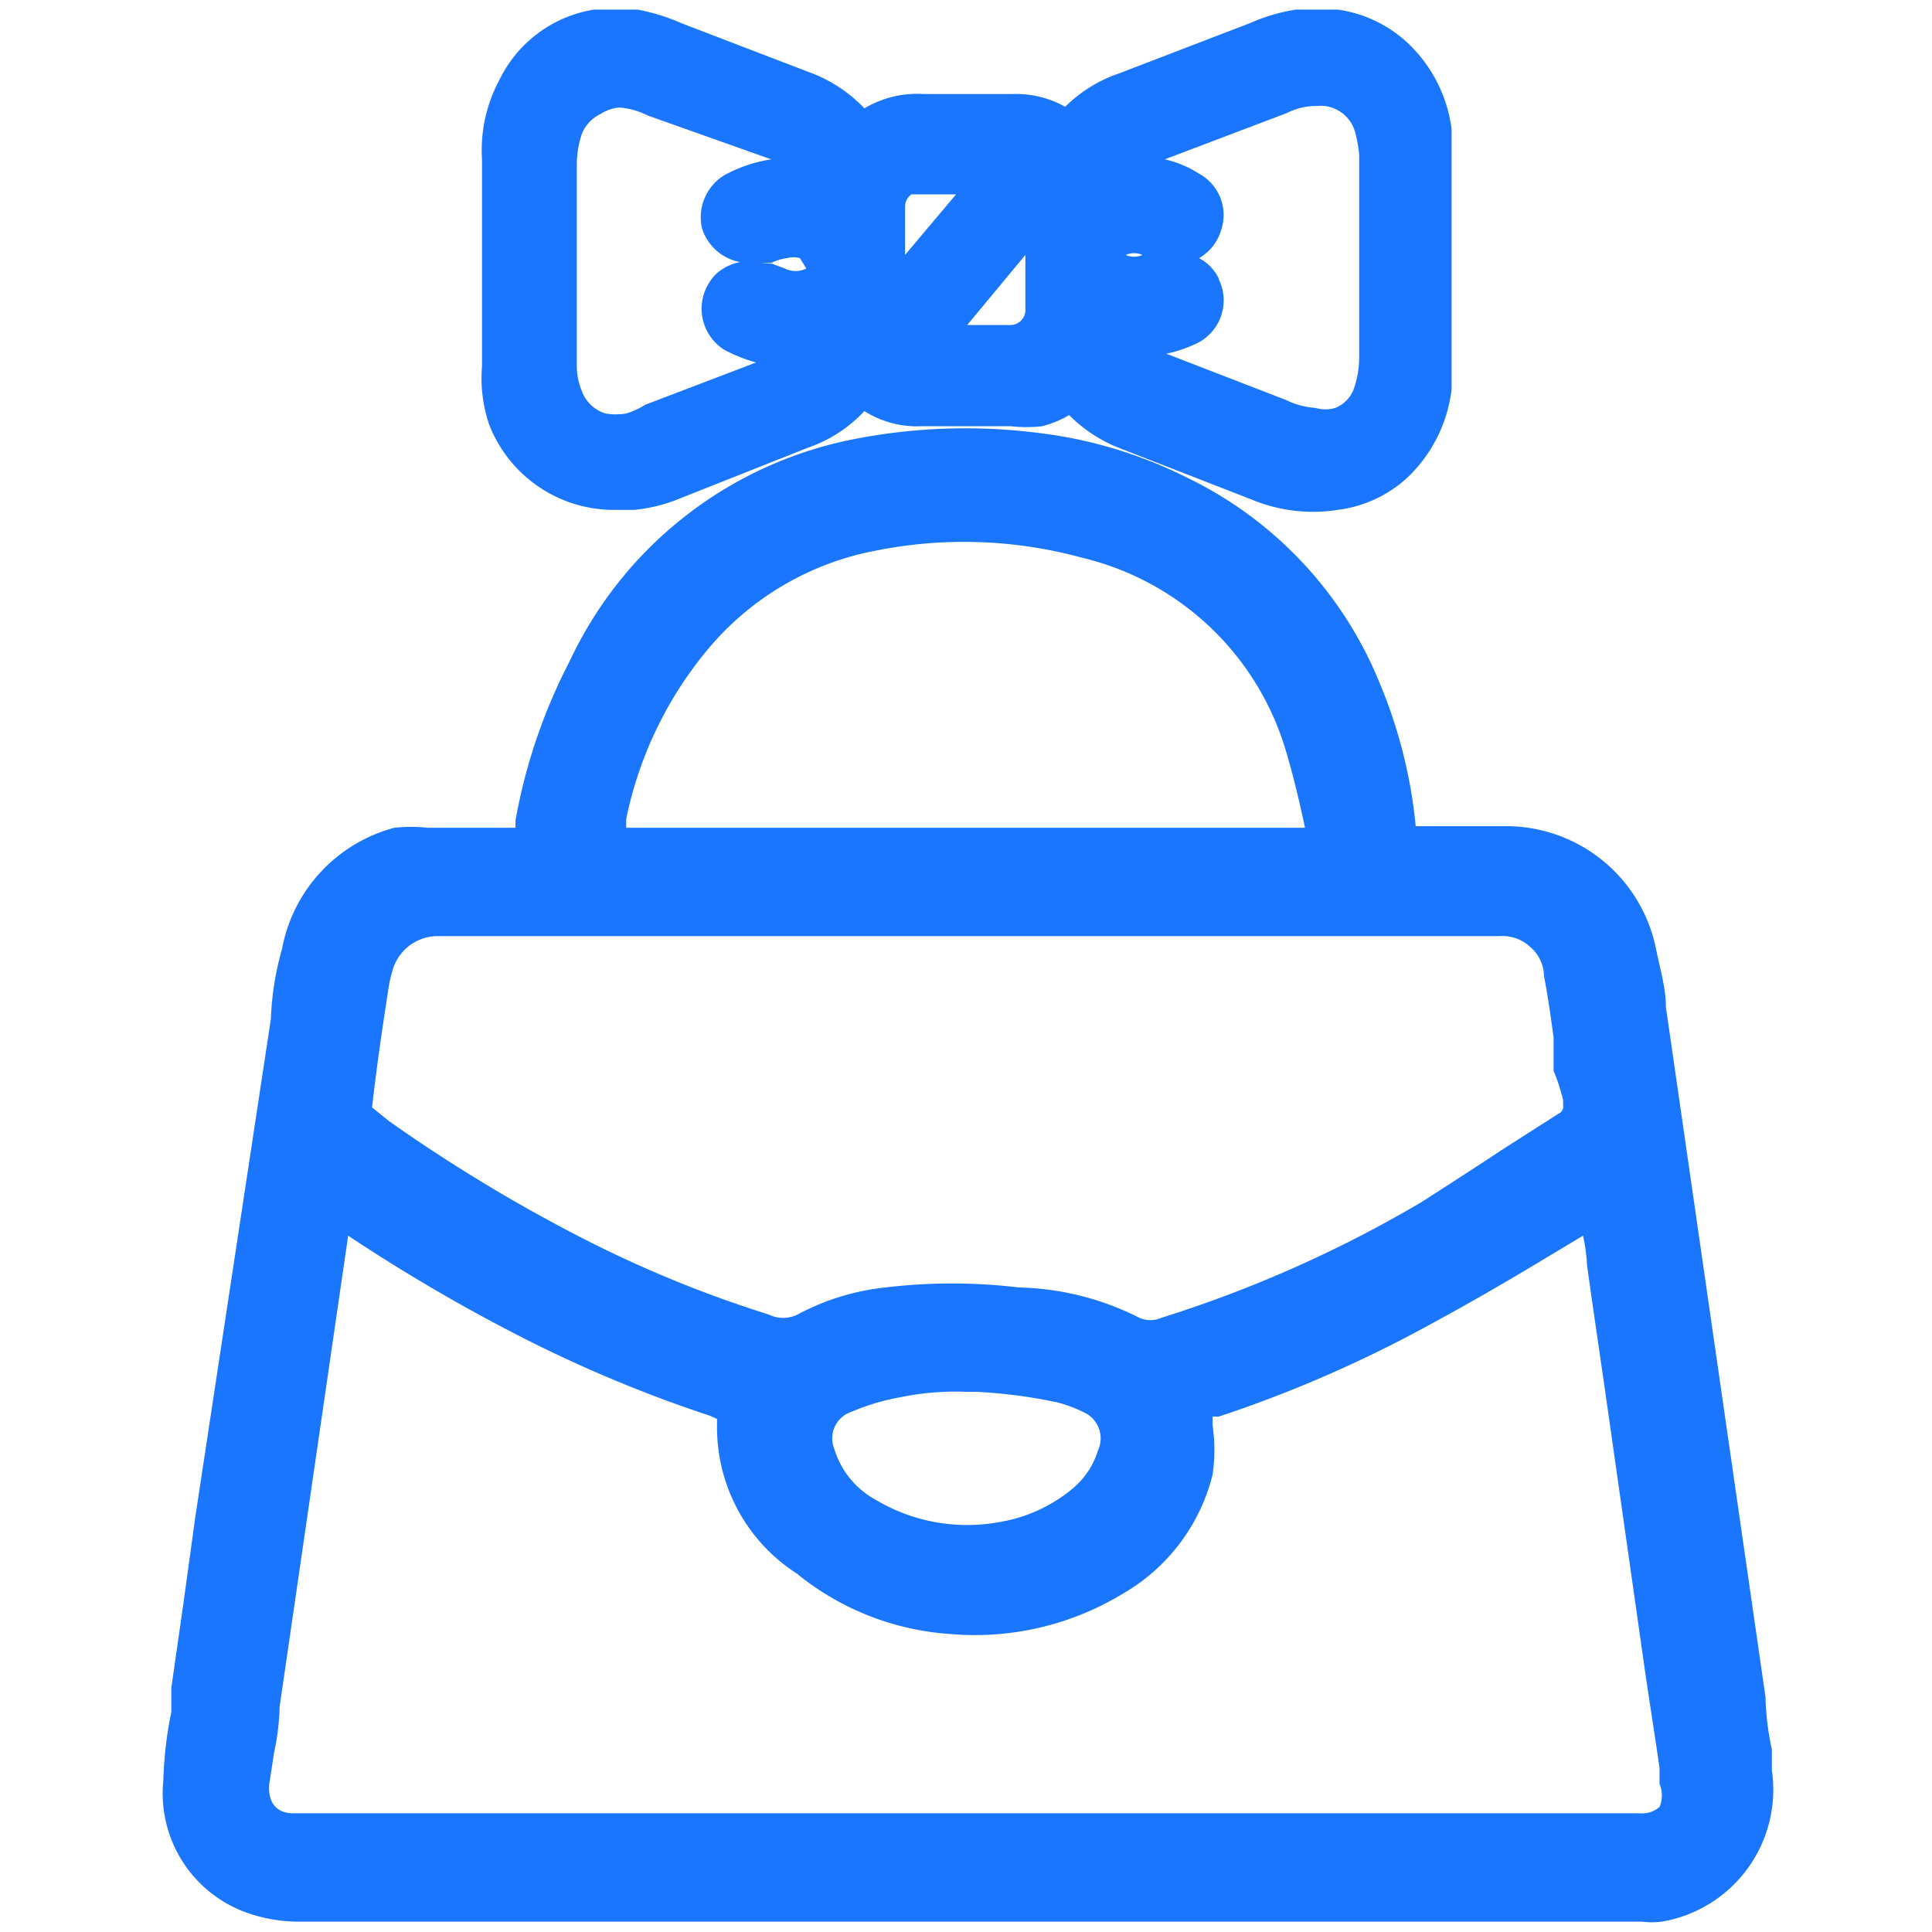
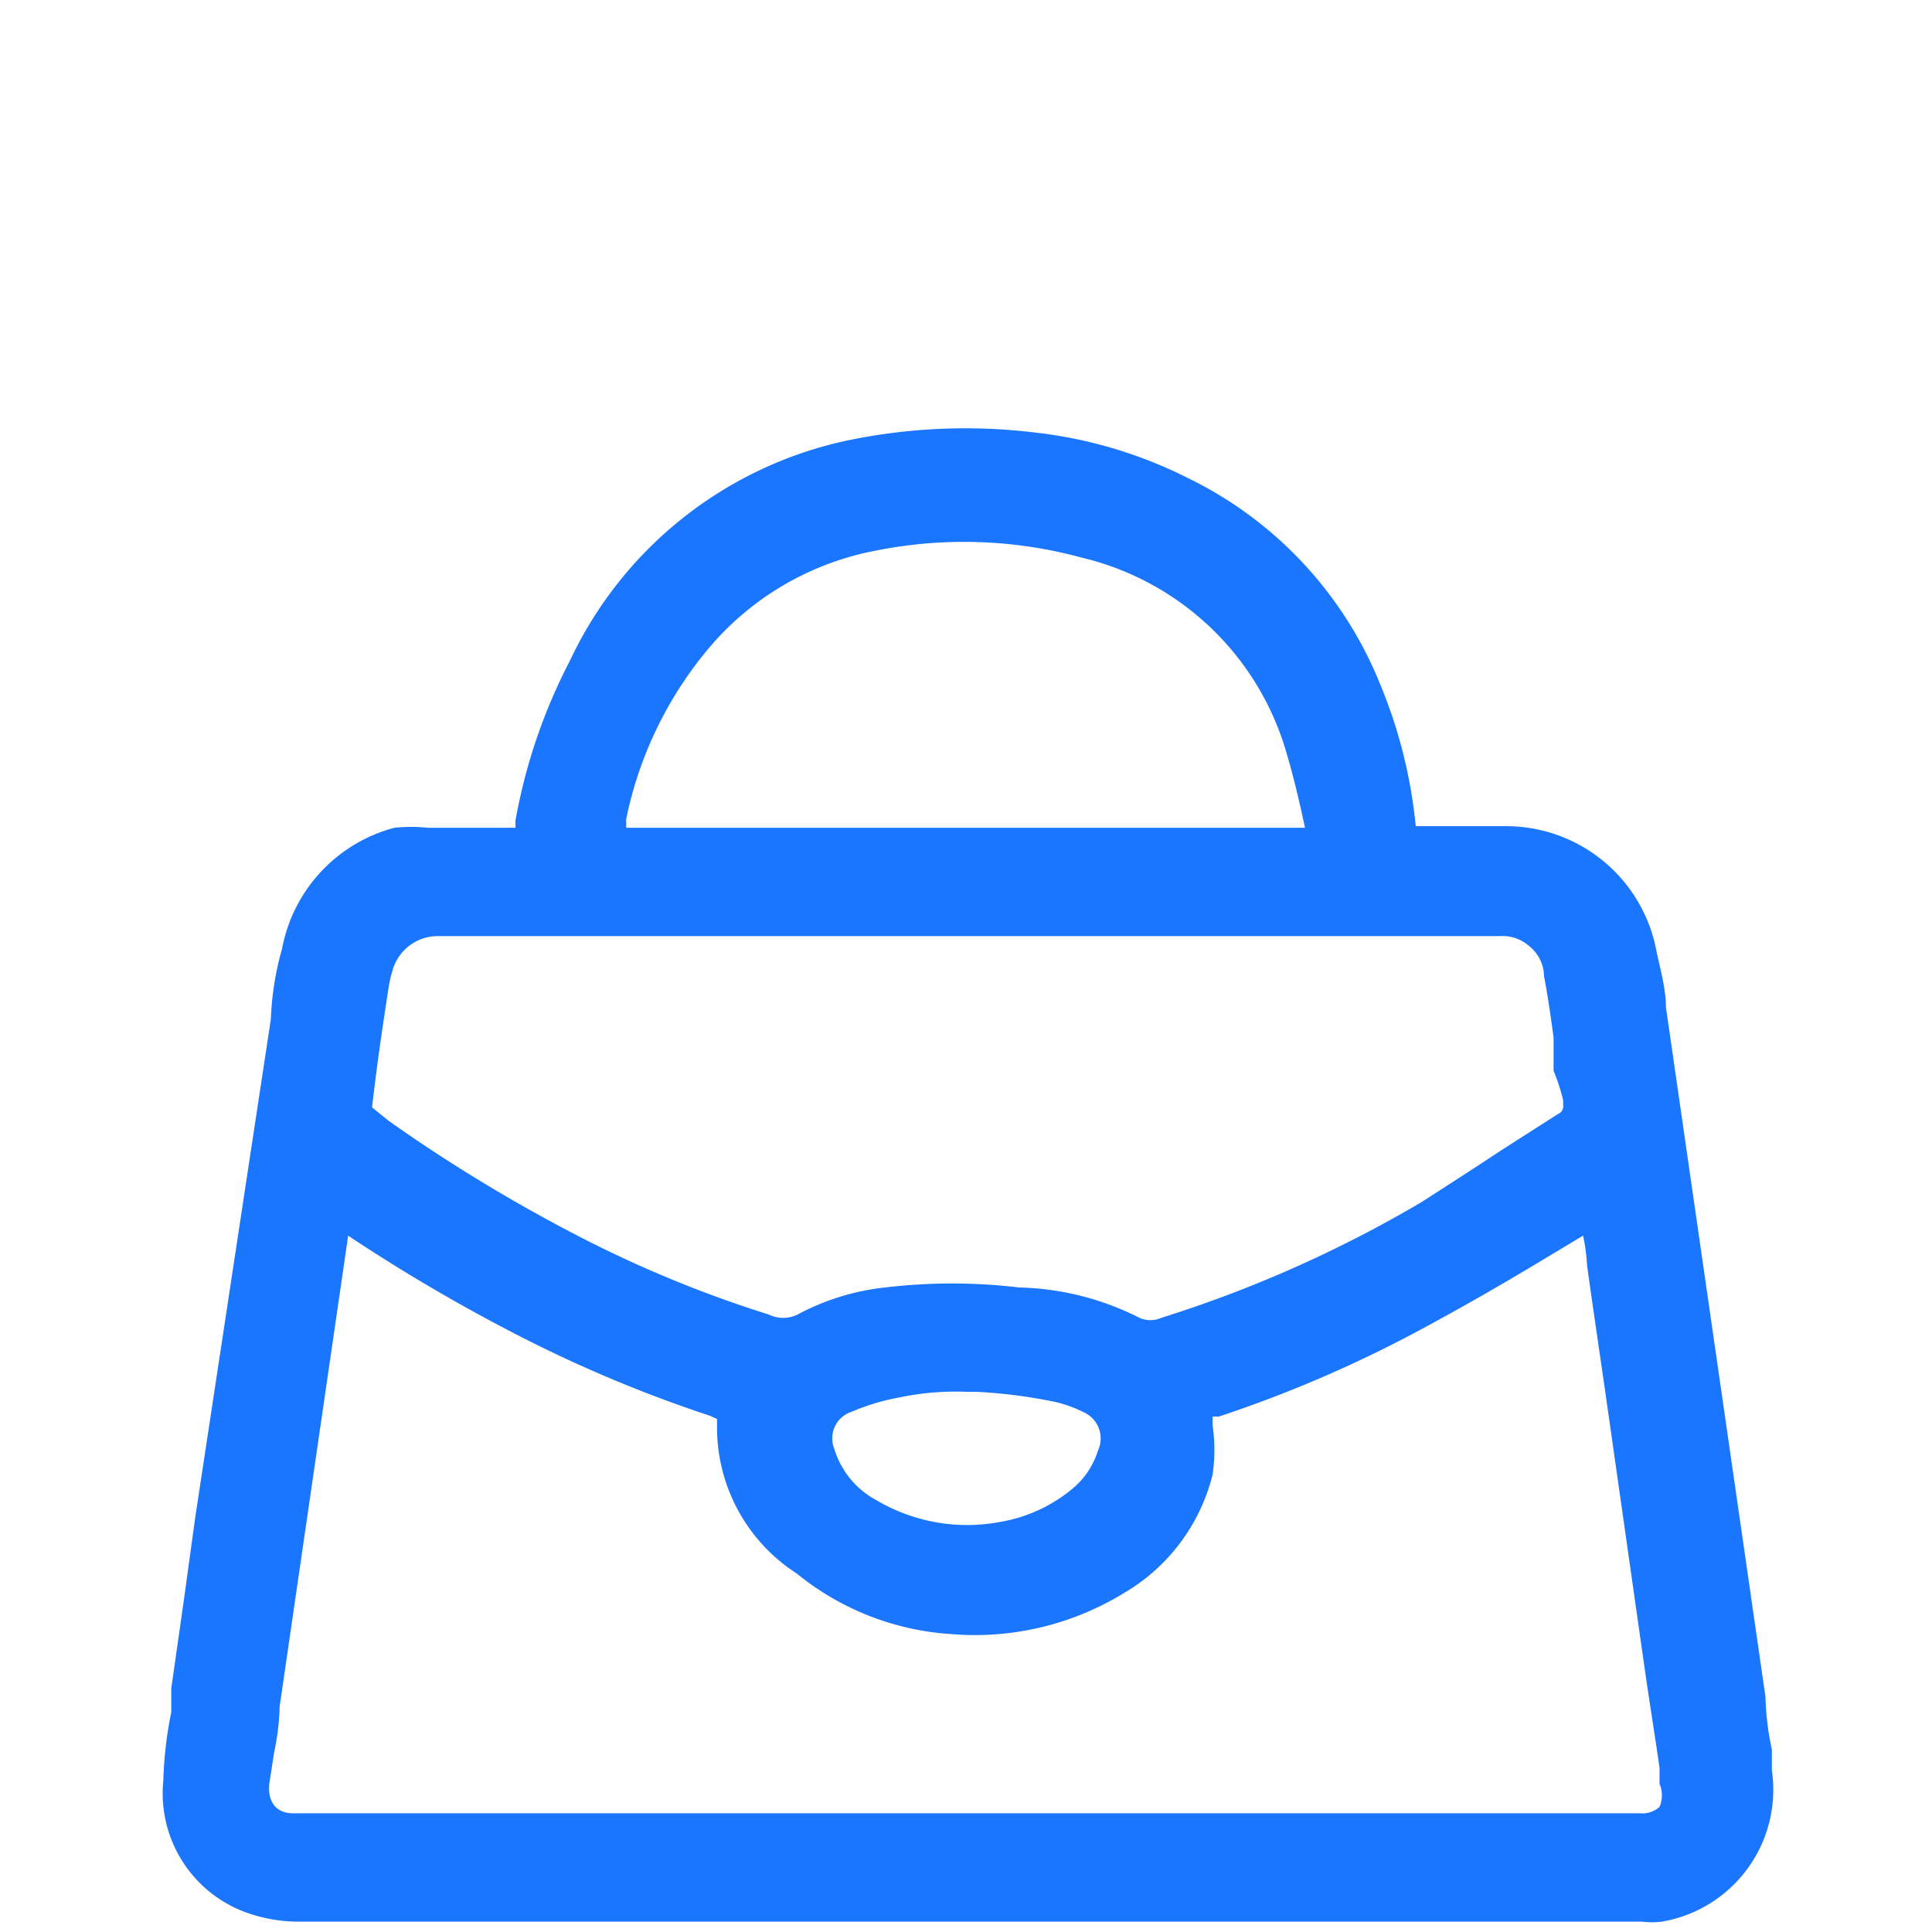
<svg xmlns="http://www.w3.org/2000/svg" id="Слой_1" data-name="Слой 1" width="24.25" height="24.25" viewBox="0 0 24.25 24.25">
  <defs>
    <style>.cls-1{fill:#1a76ff;}</style>
  </defs>
  <title>3712-3812 правка</title>
  <path class="cls-1" d="M22.24,22.2c0-.08,0-.16,0-.24a3.51,3.51,0,0,1-.08-.66l-1.25-8.66c0-.23-.07-.47-.12-.71a1.92,1.92,0,0,0-1.88-1.56H17.77a6.2,6.2,0,0,0-.45-1.79A4.92,4.92,0,0,0,14.91,6,5.67,5.67,0,0,0,13,5.43a7.26,7.26,0,0,0-2.37.1A5,5,0,0,0,7.15,8.3a7,7,0,0,0-.68,2s0,.07,0,.09H5.37a2,2,0,0,0-.42,0,1.94,1.94,0,0,0-1.41,1.52,3.68,3.68,0,0,0-.14.88l-.95,6.26L2.3,20.14l-.15,1.05c0,.1,0,.2,0,.3a4.93,4.93,0,0,0-.1.86,1.59,1.59,0,0,0,1,1.64,1.94,1.94,0,0,0,.71.13H20.61a1,1,0,0,0,.25,0,1.68,1.68,0,0,0,1.38-1.9ZM7.86,10.38l0-.1a4.84,4.84,0,0,1,1-2.1A3.62,3.62,0,0,1,11,6.91,5.62,5.62,0,0,1,13.58,7a3.52,3.52,0,0,1,2.55,2.39c.1.33.18.67.25,1H7.86Zm5.92,7.83a1,1,0,0,1-.3.46,1.92,1.92,0,0,1-.91.43A2.24,2.24,0,0,1,11,18.83a1.09,1.09,0,0,1-.53-.65.35.35,0,0,1,.22-.46,2.79,2.79,0,0,1,.6-.18,3.45,3.45,0,0,1,.85-.07h.12a6.41,6.41,0,0,1,1,.13,1.72,1.72,0,0,1,.37.14A.36.36,0,0,1,13.78,18.21Zm5.84-4.4v.06a.1.1,0,0,1-.06.11l-.72.46c-.33.22-.69.45-1,.65a15.64,15.64,0,0,1-3.26,1.45.34.34,0,0,1-.28,0,3.51,3.51,0,0,0-1.51-.38,7.08,7.08,0,0,0-1.68,0,3,3,0,0,0-1.1.34.41.41,0,0,1-.36,0,14.91,14.91,0,0,1-2.42-1,20.18,20.18,0,0,1-2.35-1.43l-.21-.17c.06-.53.13-1,.21-1.52a1.6,1.6,0,0,1,.05-.21.59.59,0,0,1,.55-.42H18.82a.51.51,0,0,1,.38.13.49.49,0,0,1,.18.37c.05.26.09.55.12.77l0,.21c0,.07,0,.14,0,.21A2.39,2.39,0,0,1,19.62,13.81ZM9,17.81v.08A2.18,2.18,0,0,0,10,19.75a3.41,3.41,0,0,0,1.93.76A3.58,3.58,0,0,0,14.1,20a2.39,2.39,0,0,0,1.12-1.49,2.15,2.15,0,0,0,0-.62v-.11l.08,0a15.86,15.86,0,0,0,2.64-1.15c.5-.27,1-.56,1.48-.85l.45-.27a2.2,2.2,0,0,1,.05.37c.09.65.19,1.31.28,1.95l.44,3.09c.06.42.13.85.19,1.27v.2a.37.37,0,0,1,0,.29.33.33,0,0,1-.25.08H3.68c-.23,0-.32-.16-.3-.37L3.44,22a3.05,3.05,0,0,0,.07-.58l.86-5.91s0,0,0,0a22,22,0,0,0,2.15,1.26,16.74,16.74,0,0,0,2.39,1Z" />
-   <path class="cls-1" d="M7.72,6.4l.24,0a2,2,0,0,0,.59-.15l1.59-.63a1.75,1.75,0,0,0,.71-.46,1.23,1.23,0,0,0,.71.19h1.13a1.72,1.72,0,0,0,.39,0,1.28,1.28,0,0,0,.34-.14,1.81,1.81,0,0,0,.62.41l1.67.65a2,2,0,0,0,1.08.13A1.58,1.58,0,0,0,17.66,6a1.83,1.83,0,0,0,.56-1.11V1.62A1.8,1.8,0,0,0,17.67.54a1.62,1.62,0,0,0-.88-.42h-.52a2.28,2.28,0,0,0-.58.17L14.05.92a1.77,1.77,0,0,0-.68.42,1.27,1.27,0,0,0-.66-.16H11.59a1.29,1.29,0,0,0-.74.18A1.81,1.81,0,0,0,10.14.9L8.55.29A2.49,2.49,0,0,0,8,.12H7.46A1.6,1.6,0,0,0,6.27,1a1.86,1.86,0,0,0-.22,1v2.6a1.81,1.81,0,0,0,.09.73A1.68,1.68,0,0,0,7.72,6.4ZM9.55,3.3h.13a.66.66,0,0,1,.2-.06.3.3,0,0,1,.16,0l.08.13a.3.3,0,0,1-.27,0l-.16-.06ZM9.09,2.2a.62.62,0,0,0-.28.66.62.62,0,0,0,.48.43.6.6,0,0,0-.21.08.52.52,0,0,0-.18.18.61.61,0,0,0,.19.84,2,2,0,0,0,.4.16L8.1,5.08a1,1,0,0,1-.24.11.77.77,0,0,1-.26,0,.46.46,0,0,1-.3-.29.81.81,0,0,1-.06-.31V2.07a1.21,1.21,0,0,1,.06-.38.47.47,0,0,1,.24-.26.49.49,0,0,1,.24-.08.93.93,0,0,1,.35.1L9.68,2A1.79,1.79,0,0,0,9.09,2.2Zm2.27,1V2.6a.19.19,0,0,1,.08-.16H12Zm1.51,0v.71a.19.19,0,0,1-.19.17h-.54Zm1.26,0a.26.26,0,0,1,.21,0l.11,0-.11,0a.26.26,0,0,1-.21,0Zm1.17.3a.57.57,0,0,0-.25-.26.6.6,0,0,0,.28-.36.59.59,0,0,0-.28-.7A1.33,1.33,0,0,0,14.62,2l1.53-.58a.82.82,0,0,1,.38-.09.45.45,0,0,1,.47.3,1.55,1.55,0,0,1,.06.31V4.48a1.21,1.21,0,0,1-.06.38.41.41,0,0,1-.24.26.44.44,0,0,1-.25,0,1,1,0,0,1-.37-.1l-1.5-.58A1.68,1.68,0,0,0,15,4.32.6.6,0,0,0,15.3,3.51Z" />
</svg>